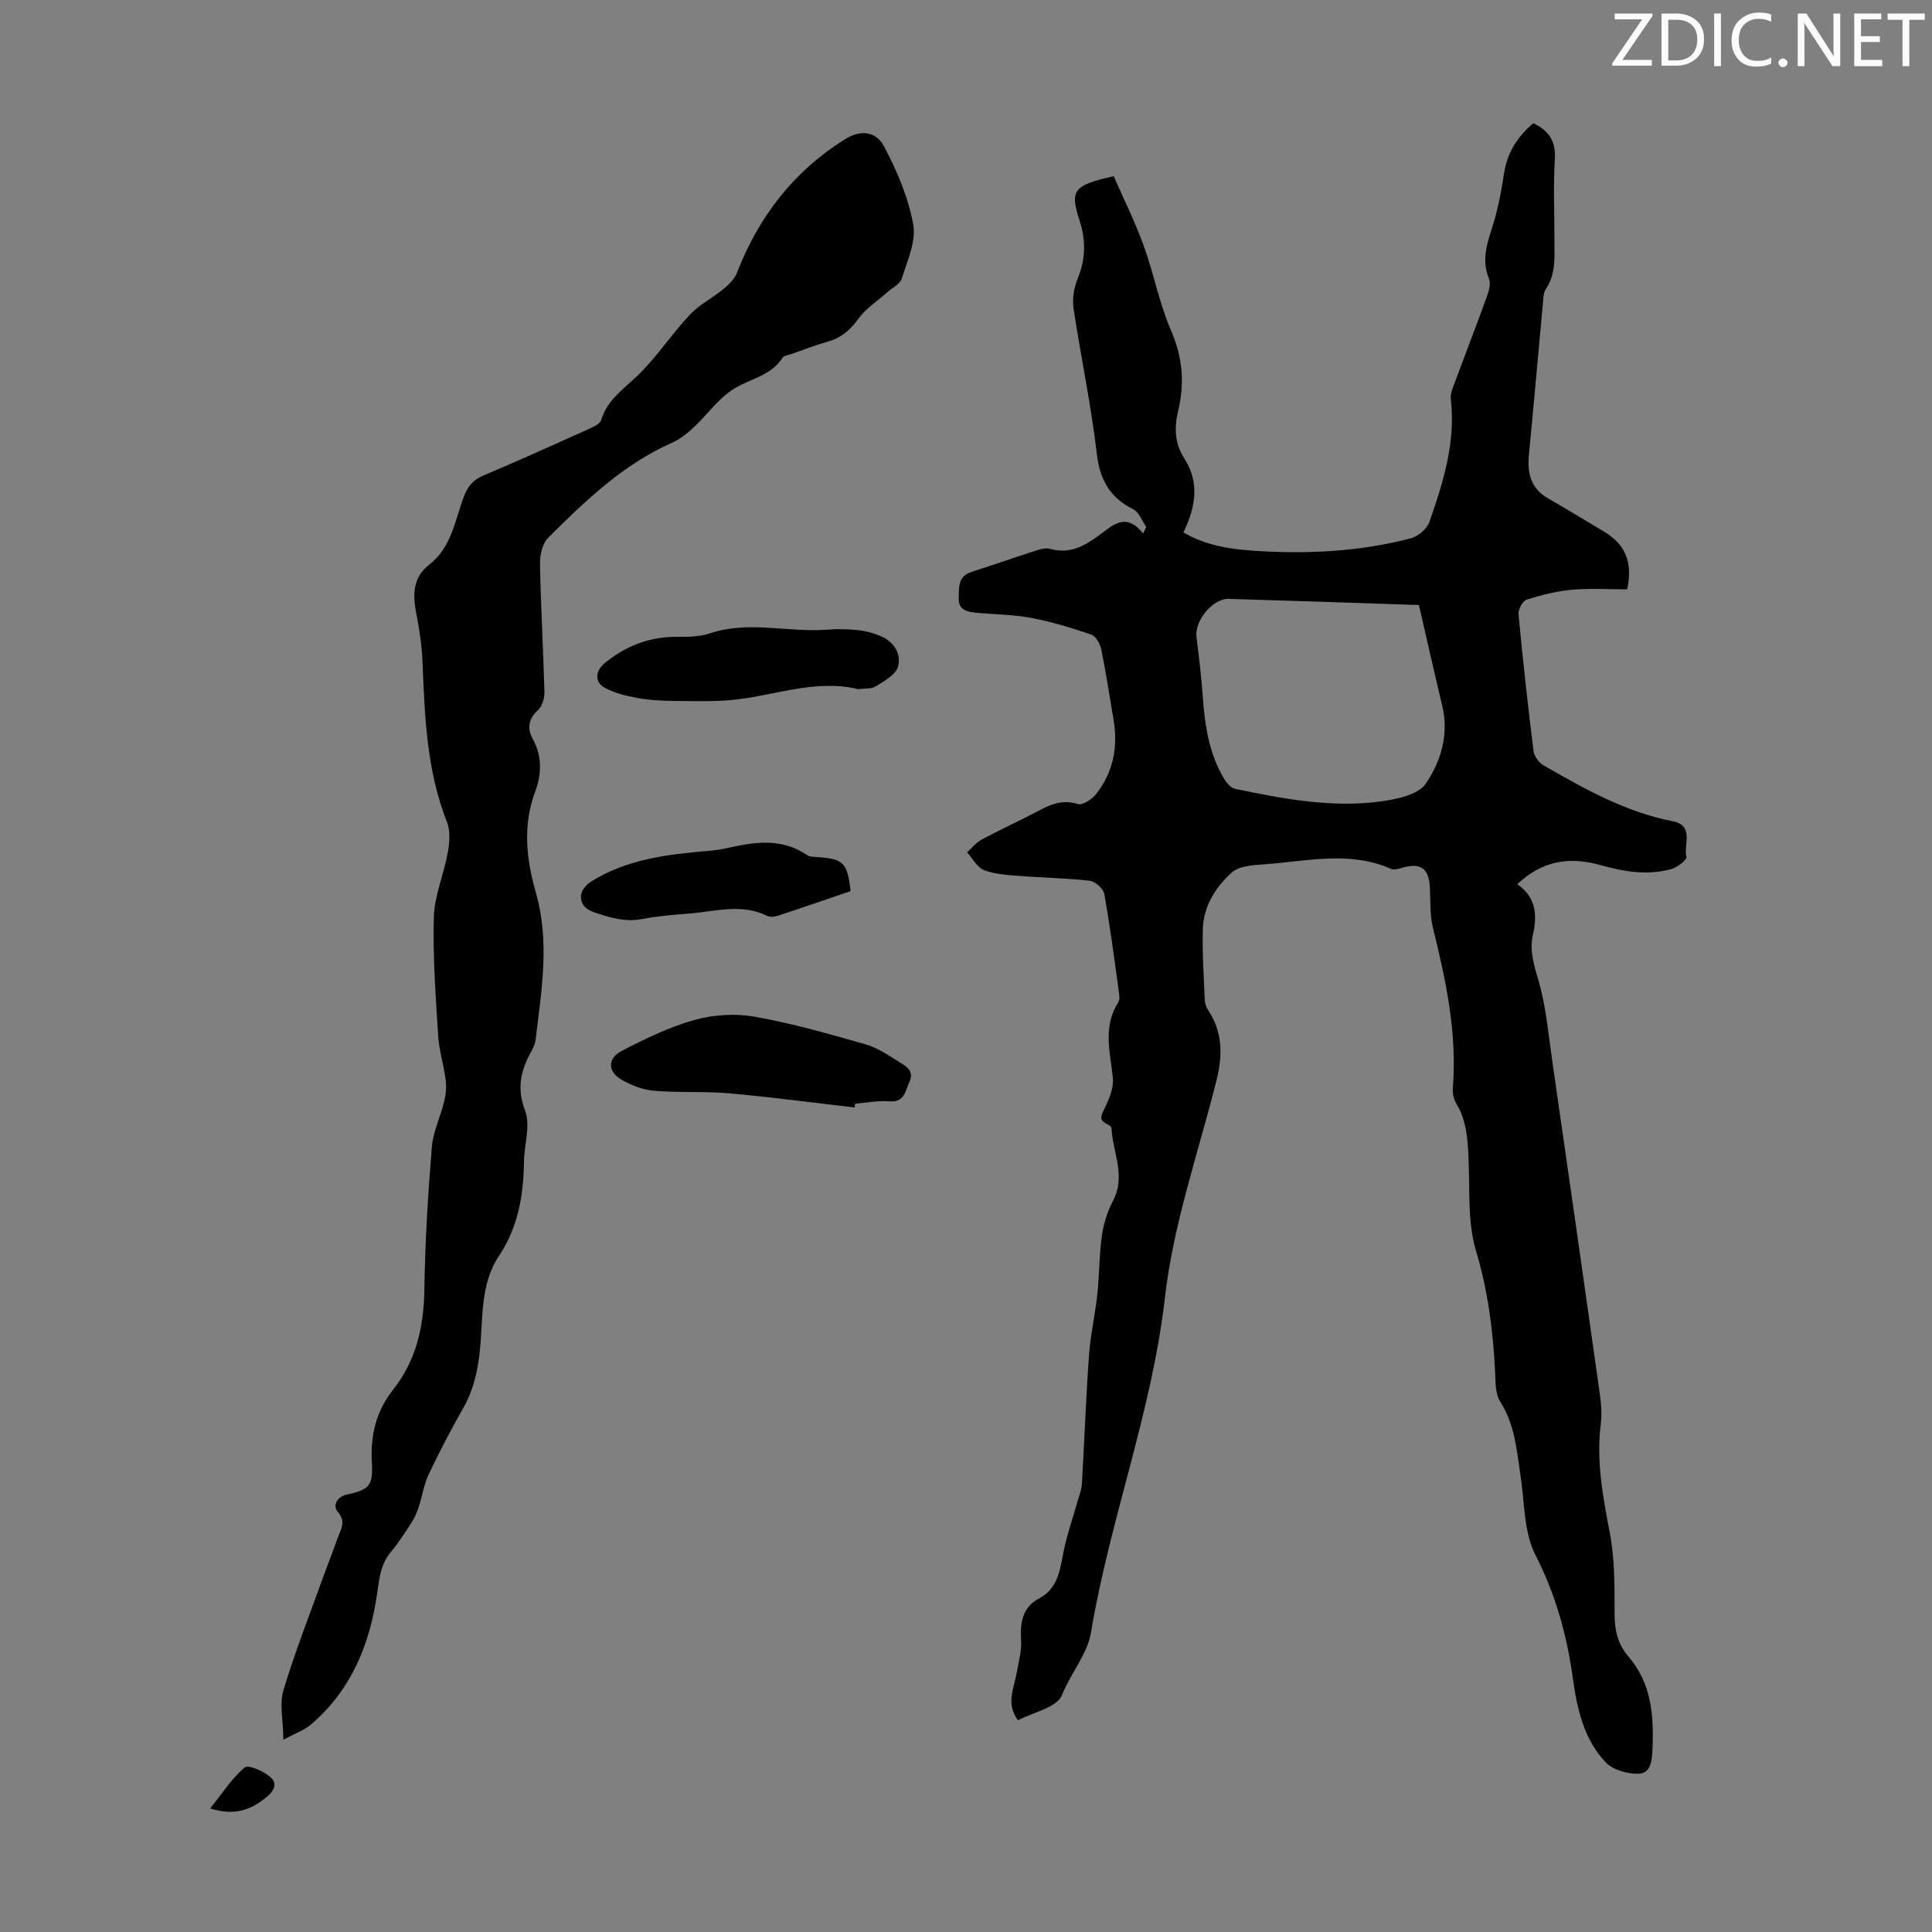
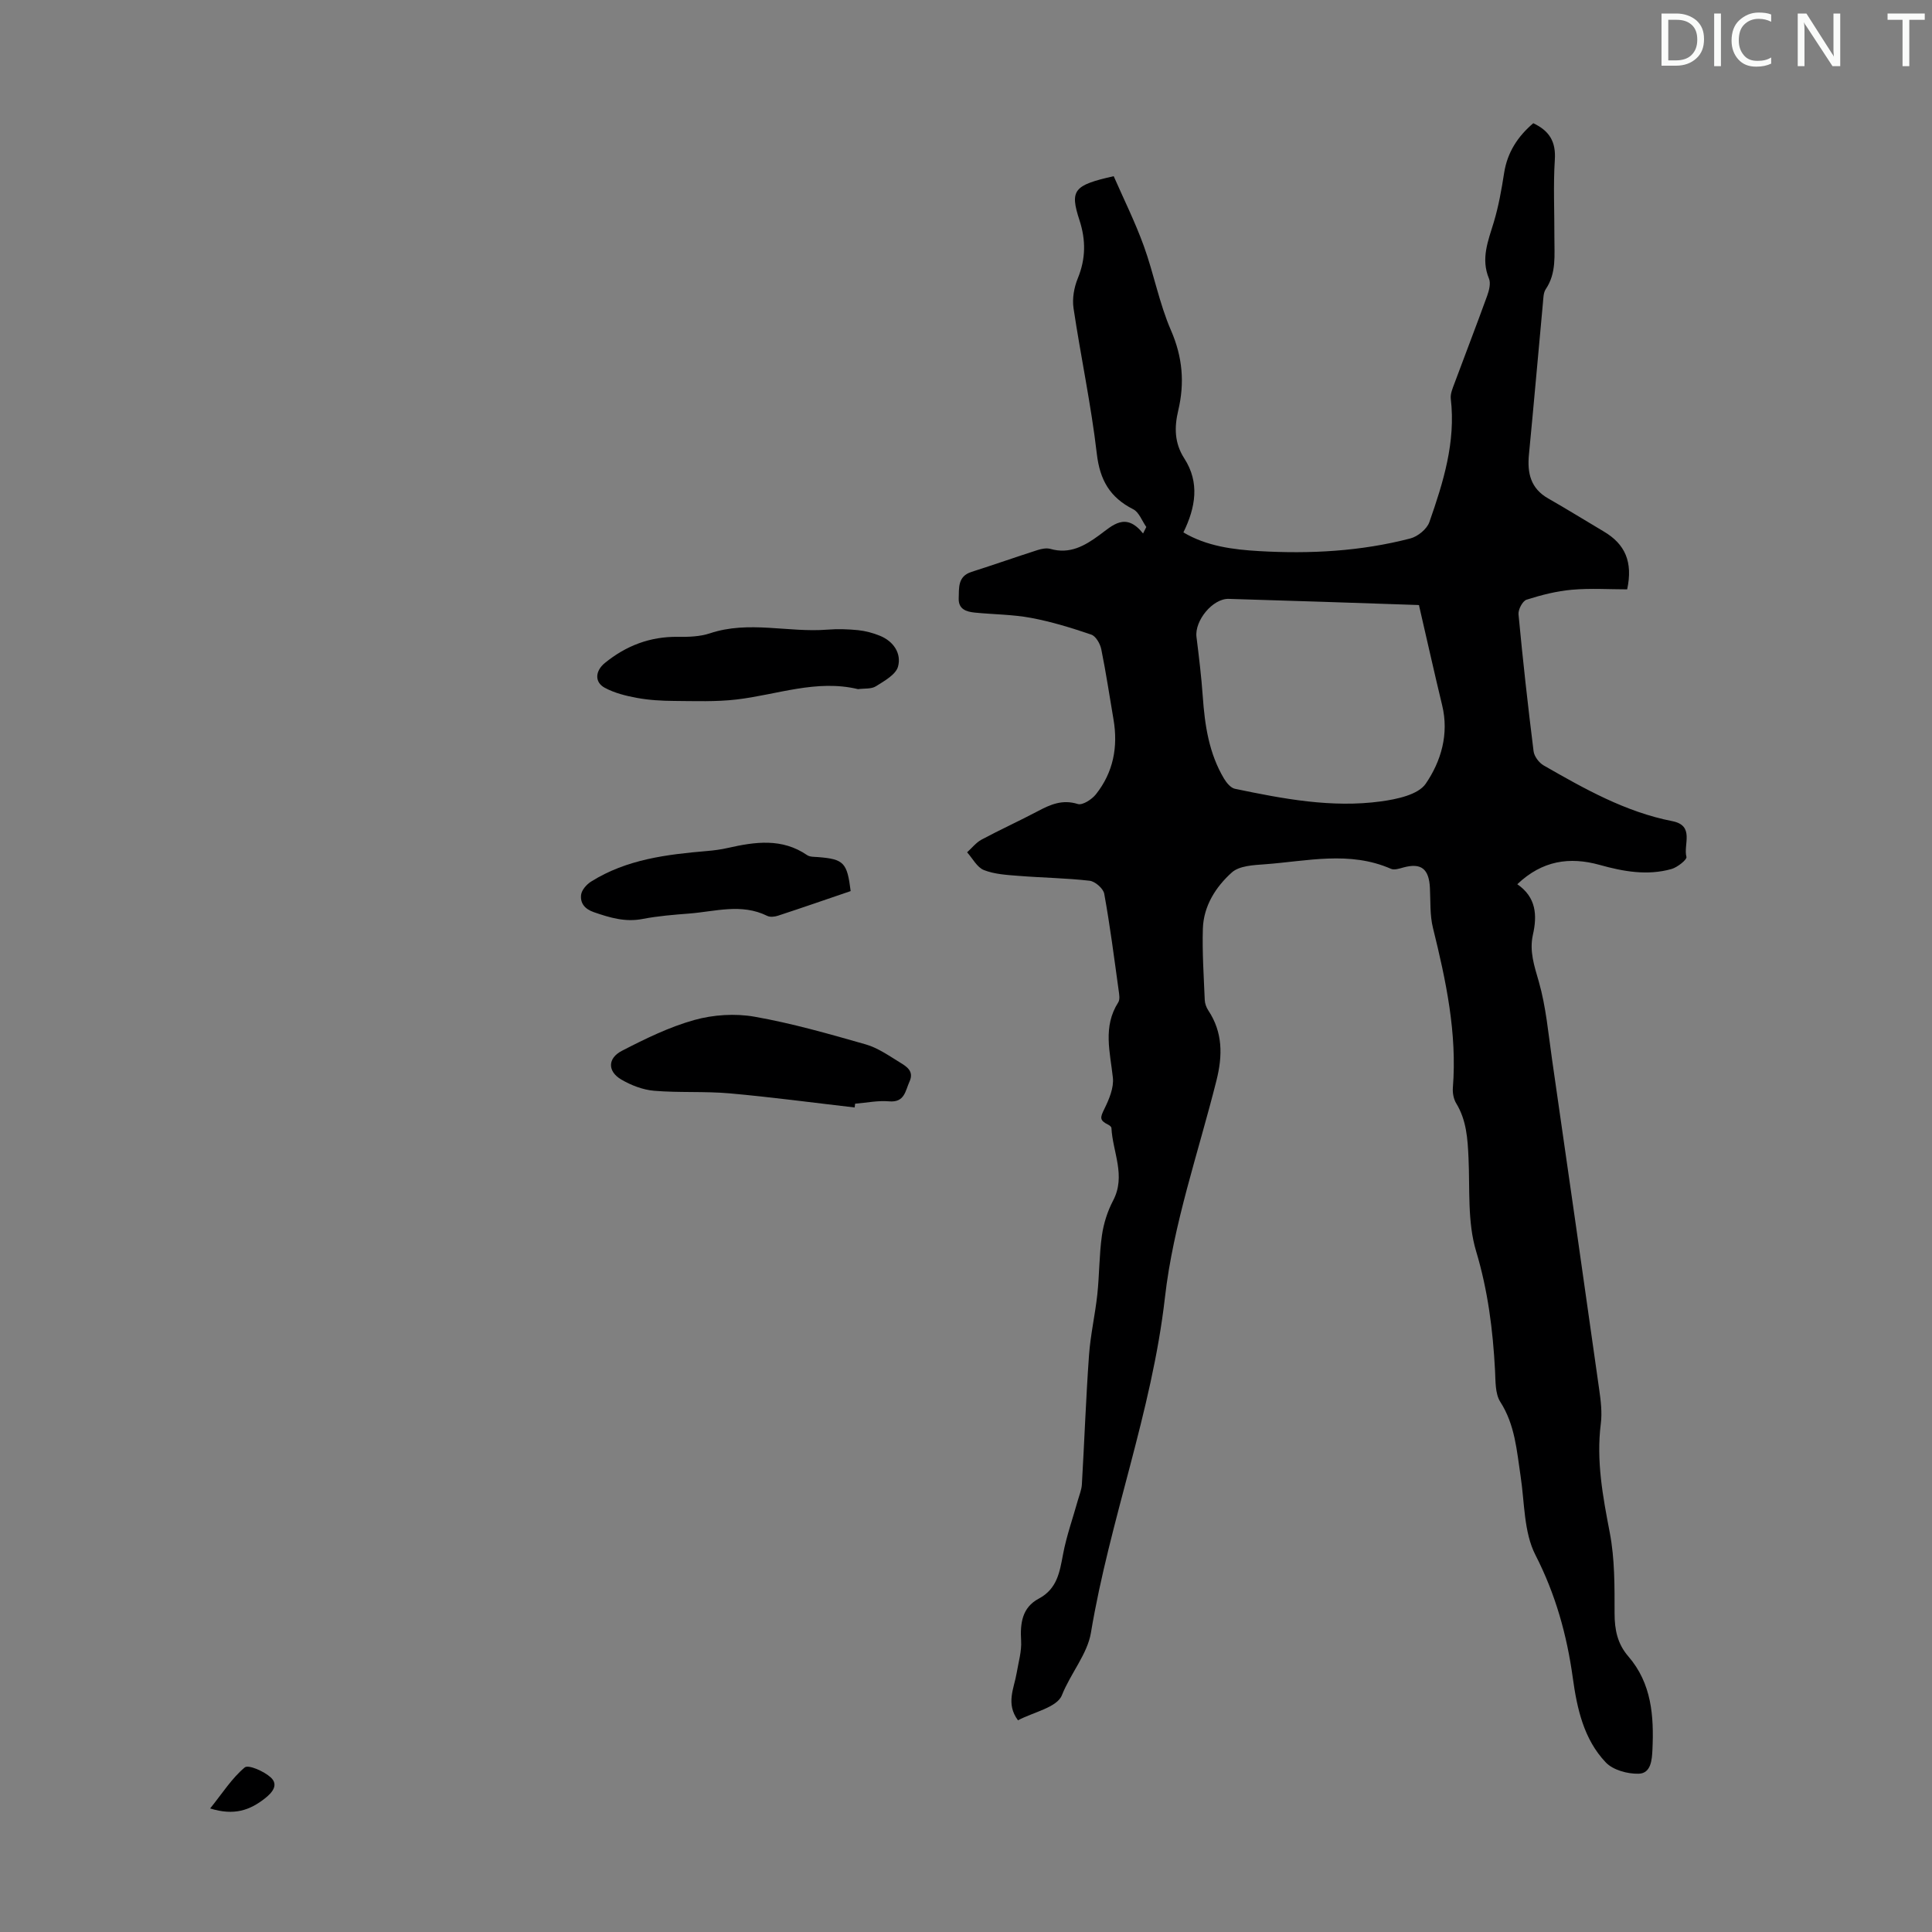
<svg xmlns="http://www.w3.org/2000/svg" enable-background="new 0 0 400 400" viewBox="0 0 400 400">
  <rect x="0" y="0" width="400" height="400" fill="#808080" stroke="none" />
  <g fill="#fafbfa">
-     <path d="m342.2 3.2-6.3 9.2h6.1v1.2h-8.2v-.5l6.2-9.1h-5.7v-1.2h7.8v.4z" />
    <path d="m344 13.7v-10.9h3.1c1.6 0 3 .5 4.1 1.4 1.1 1 1.6 2.2 1.6 3.9s-.5 3-1.6 4-2.5 1.5-4.2 1.5h-3zm1.4-9.6v8.4h1.6c1.4 0 2.5-.4 3.2-1.1.8-.8 1.2-1.8 1.2-3.2s-.4-2.4-1.2-3.1-1.8-1-3.1-1z" />
    <path d="m356.3 2.8v10.9h-1.4v-10.9z" />
    <path d="m366.6 13.2c-.8.4-1.8.6-3 .6-1.6 0-2.8-.5-3.7-1.5s-1.4-2.3-1.4-3.9c0-1.7.5-3.2 1.6-4.2s2.4-1.6 4-1.6c1 0 1.9.1 2.6.4v1.5c-.8-.4-1.6-.6-2.6-.6-1.2 0-2.2.4-3 1.2s-1.1 1.9-1.1 3.3c0 1.3.4 2.3 1.1 3.1s1.6 1.1 2.8 1.1c1.1 0 2-.2 2.8-.7v1.3z" />
-     <path d="m368.2 13c0-.3.1-.5.3-.6.2-.2.4-.3.6-.3.3 0 .5.1.7.3s.3.4.3.6-.1.5-.3.6c-.2.2-.4.3-.7.3s-.5-.1-.6-.3c-.2-.2-.3-.4-.3-.6z" />
    <path d="m381.1 13.7h-1.7l-5.5-8.4c-.2-.2-.3-.5-.4-.7 0 .2.1.8.1 1.5v7.6h-1.4v-10.9h1.8l5.3 8.3c.3.4.4.6.4.8 0-.3-.1-.8-.1-1.6v-7.5h1.4v10.9z" />
-     <path d="m389.7 13.7h-5.8v-10.9h5.6v1.2h-4.2v3.5h3.9v1.2h-3.9v3.7h4.4z" />
    <path d="m398.4 4.1h-3.1v9.6h-1.4v-9.6h-3.1v-1.3h7.7v1.3z" />
  </g>
  <path d="m210.76 356.17c-2.57-3.45-.8-6.64-.27-9.8.37-2.23 1.06-4.49.92-6.7-.22-3.62.22-6.86 3.64-8.68 3.82-2.03 4.34-5.48 5.04-9.18.71-3.8 2.04-7.49 3.08-11.23.3-1.07.75-2.13.82-3.21.52-8.94.84-17.88 1.48-26.81.3-4.21 1.27-8.38 1.72-12.58.43-4.05.38-8.16.95-12.19.35-2.47 1.15-5 2.31-7.21 2.72-5.16-.09-10.05-.34-15.05-.01-.22-.34-.5-.59-.63-1.92-.95-1.78-1.48-.85-3.36.97-1.97 1.96-4.34 1.74-6.41-.57-5.31-2.12-10.55 1.11-15.6.4-.63.19-1.73.07-2.59-.92-6.64-1.77-13.3-2.97-19.9-.2-1.08-1.88-2.56-3.02-2.69-4.87-.56-9.8-.62-14.69-1.01-2.43-.19-4.98-.33-7.2-1.2-1.42-.56-2.34-2.41-3.48-3.68.99-.89 1.85-2.01 2.98-2.62 3.84-2.06 7.82-3.86 11.67-5.9 2.62-1.39 5.09-2.47 8.26-1.48.97.31 2.91-.94 3.75-2 3.61-4.54 4.62-9.81 3.65-15.5-.83-4.85-1.55-9.72-2.53-14.53-.23-1.14-1.12-2.71-2.07-3.04-4.07-1.39-8.23-2.67-12.45-3.46-3.83-.72-7.78-.71-11.67-1.1-1.76-.18-3.41-.69-3.33-2.95.08-2.19-.23-4.56 2.66-5.48 4.58-1.46 9.11-3.05 13.68-4.52.83-.26 1.83-.46 2.63-.24 4.01 1.15 7.1-.61 10.15-2.85 2.73-2 5.45-4.86 9.05-.34.22-.45.45-.89.67-1.34-.89-1.26-1.5-3.07-2.72-3.68-4.82-2.44-6.9-6.05-7.53-11.51-1.17-10.09-3.32-20.07-4.82-30.13-.29-1.98.11-4.27.88-6.15 1.66-4.05 1.7-7.91.35-12.06-2.03-6.22-1.2-7.24 7.09-9.1 2.05 4.68 4.42 9.45 6.22 14.41 2.09 5.76 3.21 11.92 5.64 17.51 2.41 5.54 2.85 10.89 1.5 16.59-.82 3.46-.81 6.72 1.26 9.93 3.21 4.98 2.35 10.11-.19 15.31 4.82 2.86 10.28 3.56 15.69 3.87 10.53.61 21.04.05 31.3-2.62 1.54-.4 3.44-1.95 3.94-3.4 2.88-8.23 5.48-16.56 4.43-25.51-.12-1.02.37-2.15.75-3.17 2.25-6.07 4.59-12.1 6.79-18.18.4-1.11.77-2.59.36-3.56-1.72-4.14-.15-7.82 1.01-11.68.99-3.3 1.6-6.74 2.13-10.15.67-4.33 2.87-7.62 6.04-10.32 3.39 1.6 4.7 3.88 4.46 7.55-.34 5.35-.07 10.74-.09 16.11-.02 3.65.46 7.37-1.79 10.7-.51.76-.49 1.92-.59 2.92-.97 10.44-1.88 20.89-2.89 31.33-.37 3.83.35 7.01 3.99 9.08 3.88 2.21 7.67 4.57 11.52 6.85 4.41 2.61 6.04 6.28 4.83 11.97-3.7 0-7.59-.26-11.44.08-3.18.28-6.35 1.09-9.39 2.06-.82.26-1.76 2.04-1.67 3.02.89 9.46 1.94 18.91 3.12 28.35.13 1.07 1.13 2.4 2.1 2.95 8.43 4.83 16.91 9.63 26.62 11.53 4.71.92 2.24 4.87 2.93 7.41.15.54-1.86 2.15-3.09 2.5-5.01 1.41-9.97.52-14.87-.85-6.25-1.74-11.91-.9-17.06 4 3.94 2.71 4.14 6.45 3.23 10.47-.76 3.41.29 6.44 1.23 9.72 1.49 5.21 1.96 10.72 2.74 16.12 3.29 22.79 6.55 45.59 9.77 68.39.33 2.31.61 4.71.32 7-.97 7.69.42 15.07 1.86 22.57 1.04 5.43.99 11.11.99 16.67 0 3.41.59 6.32 2.85 8.93 4.83 5.58 5.31 12.36 4.99 19.28-.09 2.09-.28 4.95-2.86 5.01-2.29.06-5.3-.76-6.8-2.34-4.56-4.79-5.95-11.14-6.83-17.51-1.23-8.91-3.57-17.3-7.74-25.45-2.42-4.73-2.23-10.83-3.07-16.34-.8-5.29-1.15-10.59-4.2-15.35-1.09-1.71-.97-4.3-1.09-6.51-.44-8.37-1.47-16.53-3.92-24.69-1.82-6.06-1.27-12.85-1.57-19.32-.18-3.95-.41-7.78-2.55-11.29-.54-.89-.77-2.16-.69-3.21.9-11.33-1.43-22.22-4.12-33.1-.66-2.66-.49-5.53-.63-8.3-.2-3.96-1.83-5.22-5.49-4.22-.83.23-1.88.58-2.57.28-8.59-3.77-17.39-1.58-26.12-.94-2.35.17-5.28.3-6.83 1.69-3.33 2.99-5.85 6.93-6 11.64-.15 4.91.19 9.84.39 14.76.03.73.32 1.54.73 2.16 3.03 4.56 2.98 9.39 1.7 14.49-3.75 14.95-8.94 29.74-10.67 44.93-2.71 23.78-11.43 46.04-15.33 69.46-.73 4.36-4.21 8.41-6 12.89-.99 2.55-5.87 3.5-9.1 5.21zm83.03-230.84c.22.09.02-.06-.19-.07-13.07-.44-26.13-.89-39.2-1.27-3.34-.1-7.1 4.54-6.68 7.89.51 4.1 1.01 8.2 1.3 12.32.42 5.96 1.28 11.79 4.41 17.02.52.86 1.38 1.91 2.25 2.09 9.97 2.08 20.02 4 30.24 2.61 3.28-.45 7.69-1.37 9.26-3.66 3.16-4.61 4.86-10.27 3.4-16.25-1.62-6.7-3.11-13.43-4.79-20.68z" fill="#000001" />
-   <path d="m58.67 360.19c-.05-4.02-.85-7.37.01-10.22 2.44-8.1 5.55-16.01 8.42-23.98.91-2.52 1.91-5.01 2.8-7.54.62-1.78 1.88-3.35 0-5.47-.91-1.02-.46-3.03 1.99-3.57 4.67-1.01 5.36-1.89 5.1-6.68-.31-5.59.87-10.55 4.4-15.01 4.78-6.03 6.36-13.04 6.47-20.69.14-9.84.75-19.68 1.54-29.49.26-3.24 1.81-6.36 2.59-9.58.34-1.42.47-2.98.28-4.42-.4-3.08-1.37-6.1-1.56-9.18-.5-8.15-1.12-16.33-.89-24.47.13-4.46 2.07-8.85 2.88-13.33.37-2.07.58-4.5-.16-6.37-4.24-10.75-4.61-22.01-5.07-33.31-.14-3.43-.69-6.87-1.35-10.26-.73-3.78-.47-7.23 2.74-9.71 4.65-3.59 5.31-9.14 7.17-14.07.81-2.15 1.92-3.49 4.07-4.4 7.31-3.08 14.53-6.35 21.77-9.61.97-.44 2.34-1.05 2.59-1.86 1.25-4.12 4.51-6.32 7.42-9.09 4.01-3.82 7.09-8.61 10.89-12.67 1.99-2.13 4.76-3.51 7.04-5.39 1.12-.93 2.3-2.1 2.8-3.41 4.49-11.59 11.73-20.95 22.29-27.56 3.22-2.01 6.42-1.78 8.15 1.49 2.67 5.05 5.01 10.54 6.02 16.11.64 3.49-1.22 7.53-2.36 11.21-.36 1.15-1.98 1.92-3.03 2.86-2.03 1.82-4.45 3.36-6 5.52-1.67 2.32-3.51 3.89-6.22 4.66-2.57.73-5.08 1.71-7.61 2.6-.63.22-1.53.3-1.82.75-2.49 3.91-7.08 4.41-10.51 6.72-2.99 2.01-5.19 5.18-7.87 7.69-1.35 1.26-2.88 2.48-4.55 3.22-10.13 4.48-17.92 12.02-25.6 19.64-1.21 1.2-1.73 3.62-1.7 5.46.16 8.83.69 17.66.92 26.5.03 1.28-.48 2.97-1.37 3.78-2.06 1.87-2.18 3.9-1.02 6 1.96 3.55 1.78 7.34.51 10.73-2.68 7.15-1.87 14.11.12 21.07 2.89 10.13 1.15 20.2-.05 30.3-.1.86-.47 1.74-.9 2.51-2.18 3.92-3.09 7.58-1.3 12.28 1.17 3.06-.18 7.04-.23 10.61-.09 6.92-1.22 13.51-5.15 19.42-4.08 6.13-3.25 13.33-4.03 20.13-.47 4.09-1.35 7.83-3.39 11.41-2.54 4.46-4.93 9.03-7.13 13.67-1.02 2.15-1.36 4.61-2.11 6.89-.38 1.13-.88 2.26-1.53 3.26-1.34 2.06-2.69 4.14-4.25 6.03-1.95 2.35-2.31 4.97-2.72 7.95-1.46 10.74-5.29 20.51-13.85 27.77-1.27 1.09-3 1.68-5.65 3.1z" fill="#000001" />
  <path d="m176.95 229.29c-8.62-.99-17.23-2.15-25.87-2.92-5.2-.46-10.48-.1-15.68-.54-2.32-.2-4.75-1.14-6.78-2.33-2.84-1.67-2.86-4.39.14-5.94 4.82-2.49 9.8-4.93 14.99-6.38 3.94-1.1 8.46-1.39 12.48-.68 7.77 1.37 15.41 3.56 23.01 5.73 2.51.72 4.8 2.34 7.07 3.73 1.38.85 2.99 1.8 1.99 3.98-.88 1.93-.99 4.37-4.25 4.08-2.3-.2-4.67.3-7.01.49-.03.27-.06.52-.09.78z" fill="#000001" />
  <path d="m177.65 142.68c-8.58-2.07-16.75 1.15-25.13 2.14-4.27.5-8.63.33-12.95.3-2.55-.02-5.14-.16-7.65-.62-2.3-.42-4.69-1.01-6.72-2.11-2.16-1.17-1.96-3.5.02-5.12 4.41-3.59 9.38-5.5 15.14-5.42 2.21.03 4.56-.04 6.63-.73 8.06-2.69 16.23-.11 24.32-.76 2.11-.17 4.26-.1 6.37.11 1.53.16 3.08.58 4.5 1.16 2.83 1.15 4.48 3.66 3.75 6.37-.45 1.67-2.84 2.99-4.59 4.09-.95.6-2.39.41-3.69.59z" fill="#000001" />
  <path d="m176.12 184.49c-5.14 1.75-10.08 3.47-15.06 5.1-.68.22-1.62.33-2.22.03-5.33-2.64-10.76-.9-16.15-.48-3.23.25-6.48.51-9.65 1.12-3.59.7-6.77-.26-10.08-1.4-1.94-.67-2.85-1.9-2.65-3.6.12-1 1.15-2.17 2.09-2.75 7.34-4.6 15.65-5.61 24.03-6.32 1.44-.12 2.89-.32 4.3-.64 5.62-1.27 11.17-2.07 16.37 1.49.58.4 1.49.35 2.26.41 5.33.43 6.03 1.12 6.76 7.04z" fill="#000001" />
  <path d="m43.51 374.42c2.56-3.18 4.5-6.27 7.16-8.49.76-.63 4.02.8 5.4 2.08 1.62 1.5.37 3.1-1.26 4.36-3.08 2.4-6.3 3.6-11.3 2.05z" fill="#000001" />
</svg>